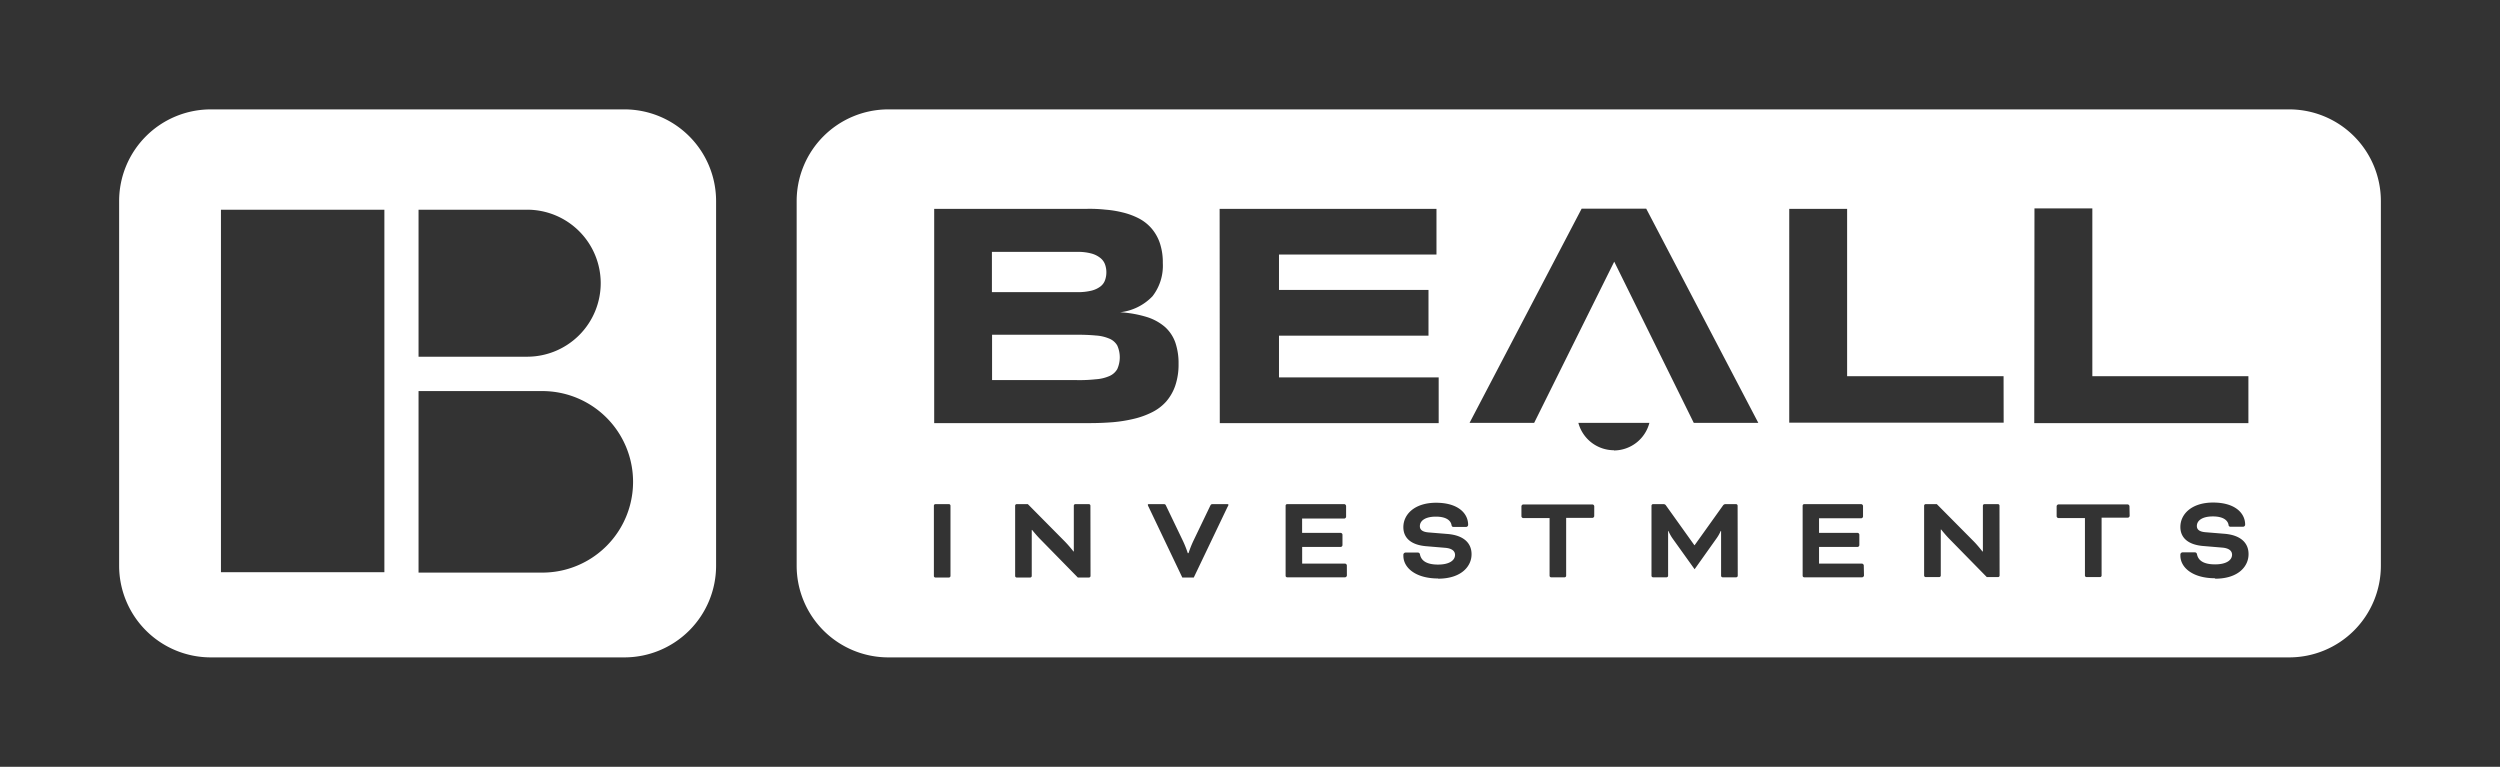
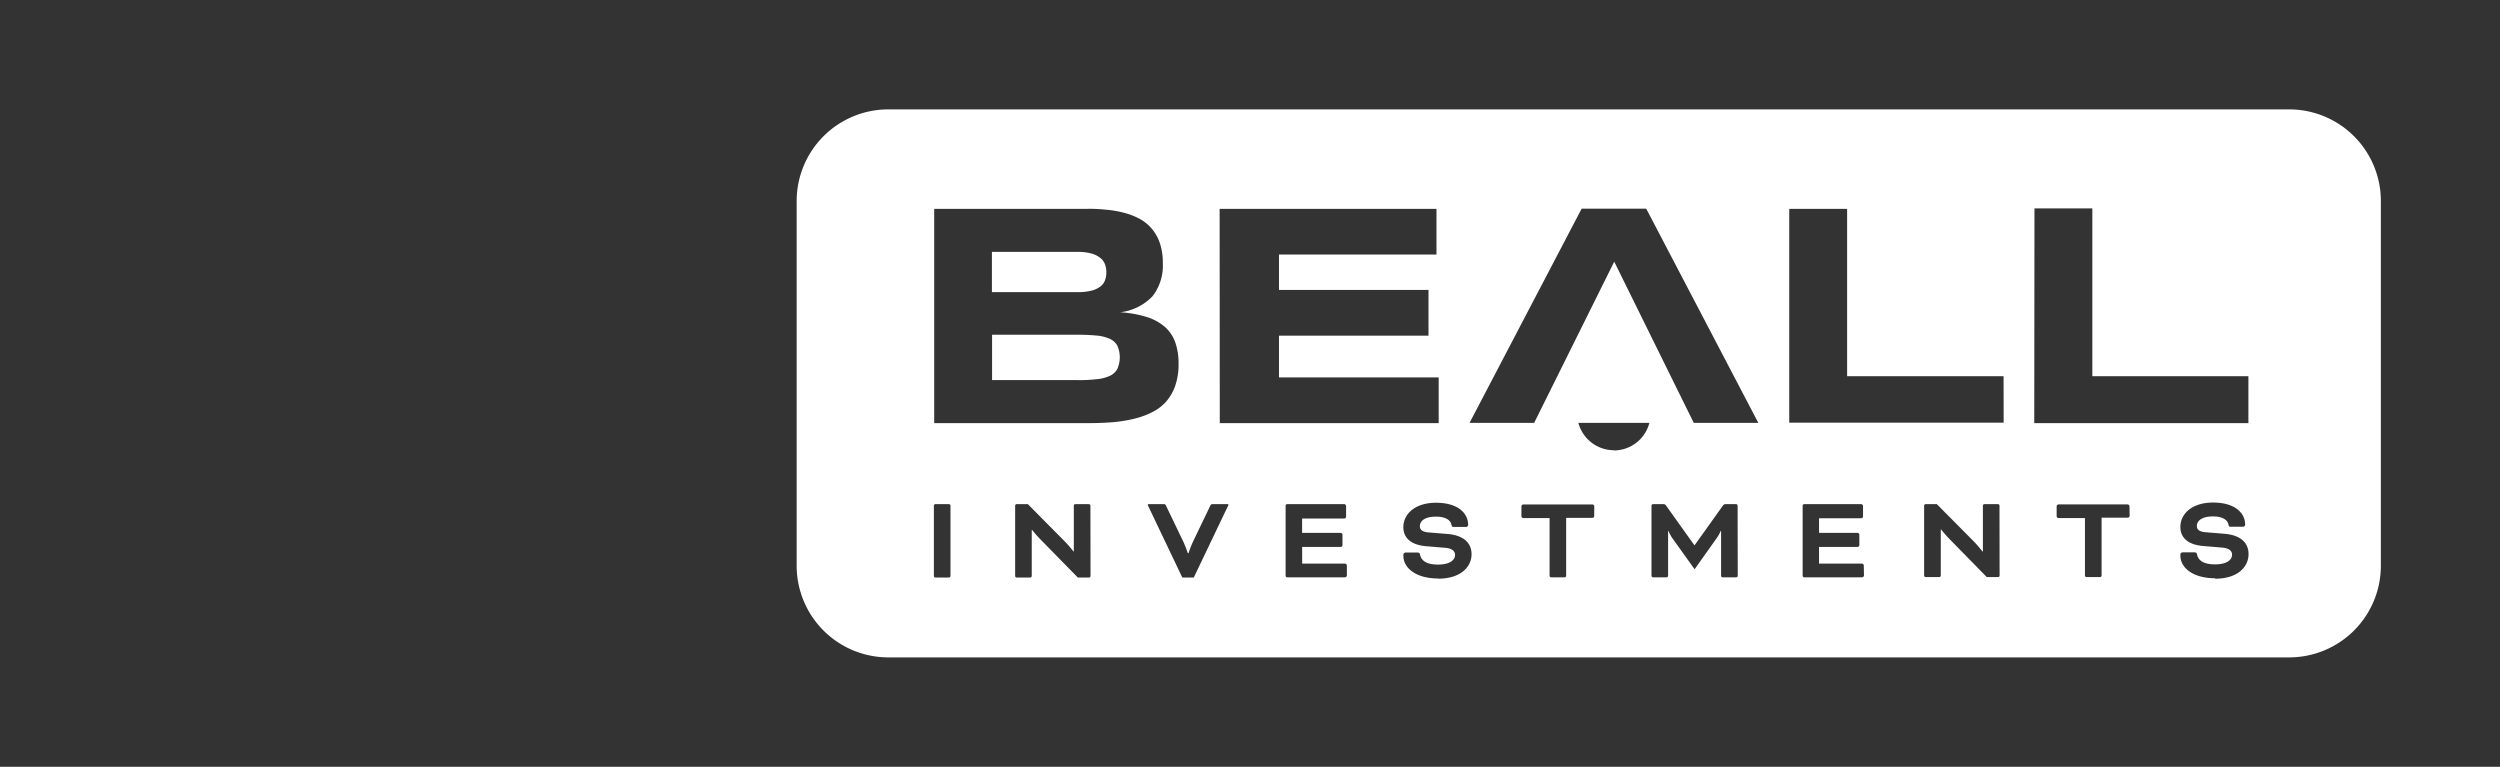
<svg xmlns="http://www.w3.org/2000/svg" width="626" height="192" viewBox="0 0 626 192">
  <rect x="0" y="0" width="626" height="192" fill="#333333" stroke="none" />
  <g id="Layer_2" data-name="Layer 2" transform="translate(0.221 -0.269)">
    <g id="Layer_1" data-name="Layer 1" transform="translate(-0.114 -0.179)">
      <rect id="Rectangle_380" data-name="Rectangle 380" width="626" height="192" transform="translate(-0.107 0.447)" fill="none" />
      <path id="Path_1218" data-name="Path 1218" d="M210.647,57.063a6.136,6.136,0,0,0,2.219-1.056A3.4,3.4,0,0,0,214,54.416a5.761,5.761,0,0,0,.321-1.925A5.842,5.842,0,0,0,214,50.553a3.663,3.663,0,0,0-1.136-1.618,6.163,6.163,0,0,0-2.219-1.136,12.781,12.781,0,0,0-3.6-.428H185.66v10.08h21.39A14.051,14.051,0,0,0,210.647,57.063Z" transform="translate(62.607 16.148)" fill="#fff" />
      <path id="Path_1219" data-name="Path 1219" d="M215.088,63.883a10.241,10.241,0,0,0-3.436-.8c-1.4-.134-3.088-.2-5.04-.2H185.69V74.244h20.922a37.972,37.972,0,0,0,5.04-.2,10.214,10.214,0,0,0,3.436-.816,4.158,4.158,0,0,0,1.952-1.738,7.233,7.233,0,0,0,0-5.9,4.118,4.118,0,0,0-1.952-1.711Z" transform="translate(62.617 21.375)" fill="#fff" />
      <path id="Path_1220" data-name="Path 1220" d="M522.82,20.68H172.045A22.955,22.955,0,0,0,149.09,43.635v91.31A22.955,22.955,0,0,0,172.045,157.9H522.82a22.955,22.955,0,0,0,22.955-22.955V43.635A22.955,22.955,0,0,0,522.82,20.68ZM255,45.586h54.3V57.03H269.865v8.864H307.3V77.338H269.865V87.792h39.987V99.236H255.039Zm-67.393,91.939a.4.4,0,0,1-.374.374h-3.422a.388.388,0,0,1-.361-.374V119.9a.388.388,0,0,1,.361-.374h3.422a.4.4,0,0,1,.374.374Zm35.067,0a.4.4,0,0,1-.374.374h-2.807l-9.358-9.545c-.989-.989-2.086-2.366-2.086-2.366h-.094v11.537a.4.4,0,0,1-.361.374h-3.436a.4.4,0,0,1-.361-.374V119.9a.4.4,0,0,1,.361-.374h2.821l9.265,9.358a31.227,31.227,0,0,1,2.152,2.487h.094V119.9a.388.388,0,0,1,.361-.374h3.422a.4.4,0,0,1,.374.374Zm5.6-38.516c-1.872.147-3.81.227-5.816.227h-38.93V45.586H221.75a36.013,36.013,0,0,1,4.639.2,25.908,25.908,0,0,1,4.425.722,17.9,17.9,0,0,1,3.931,1.457,10.869,10.869,0,0,1,3.155,2.46,11.137,11.137,0,0,1,2.112,3.676,15.134,15.134,0,0,1,.762,5.067,12.46,12.46,0,0,1-2.58,8.3,13.262,13.262,0,0,1-8.115,4.011,28.569,28.569,0,0,1,6.685,1.19,12.794,12.794,0,0,1,4.559,2.5,9.519,9.519,0,0,1,2.58,3.877,15.95,15.95,0,0,1,.815,5.348,16.511,16.511,0,0,1-.815,5.428,12.031,12.031,0,0,1-2.286,4.011,11.67,11.67,0,0,1-3.516,2.674,20.615,20.615,0,0,1-4.532,1.644A35.343,35.343,0,0,1,228.274,99.009ZM257,120.172,248.529,137.9h-2.874L237.2,120.172a1.336,1.336,0,0,1-.174-.455c0-.094,0-.187.241-.187h3.676c.361,0,.455,0,.642.4l4.251,8.85a26.732,26.732,0,0,1,1.19,3.021h.187a26.738,26.738,0,0,1,1.19-3.021l4.251-8.85c.187-.361.281-.4.642-.4h3.676c.174,0,.241.094.241.187A1.4,1.4,0,0,1,257,120.172Zm29.866,17.246a.521.521,0,0,1-.428.428H271.884a.388.388,0,0,1-.361-.374V119.9a.388.388,0,0,1,.361-.374h14.385a.535.535,0,0,1,.4.508v2.674a.521.521,0,0,1-.428.428H275.654v3.583h9.679a.508.508,0,0,1,.428.428v2.674a.508.508,0,0,1-.428.428h-9.666v4.171H286.43a.508.508,0,0,1,.428.428Zm22.834.722c-5.6,0-8.69-2.674-8.69-5.682V132.2a.561.561,0,0,1,.588-.548h2.968a.535.535,0,0,1,.6.468c.307,1.551,1.631,2.54,4.532,2.54s4.251-1.11,4.251-2.42c0-.856-.615-1.618-2.447-1.778l-4.773-.4c-3.73-.307-5.722-2.019-5.722-4.773,0-3.182,2.781-6.11,8.2-6.11s8.021,2.594,8.021,5.535a.535.535,0,0,1-.575.521h-3.035c-.308,0-.481-.094-.548-.468-.187-1.07-1.217-2.112-3.917-2.112s-4.011,1.043-4.011,2.393c0,.829.561,1.444,2.233,1.564l4.746.388c4.291.374,5.963,2.513,5.963,5.053.027,2.928-2.447,6.136-8.382,6.136Zm39.1-15.6a.508.508,0,0,1-.428.428h-6.6v14.505a.4.4,0,0,1-.361.374H337.98a.4.4,0,0,1-.361-.374V123.02H331a.521.521,0,0,1-.428-.428v-2.553A.535.535,0,0,1,331,119.6h17.38a.522.522,0,0,1,.428.441Zm4.92-16.511a9.238,9.238,0,0,1-8.89-6.845h17.781a9.211,9.211,0,0,1-8.89,6.9Zm31.016,31.444a.4.4,0,0,1-.374.374h-3.423a.4.4,0,0,1-.374-.374v-11.23h-.094a9.731,9.731,0,0,1-1.123,1.965l-5.414,7.62-5.455-7.62a10.376,10.376,0,0,1-1.1-1.965H367.3v11.23a.4.4,0,0,1-.361.374H363.5a.4.4,0,0,1-.361-.374V119.9a.4.4,0,0,1,.361-.374h2.674a.682.682,0,0,1,.575.307l7.126,9.973h.067l7.126-9.973a.722.722,0,0,1,.588-.307h2.674a.4.4,0,0,1,.374.374ZM373.729,99.183l-19.92-40.374L333.756,99.183H317.579l28.075-53.65h16.163l28.075,53.65Zm42.62,38.235a.548.548,0,0,1-.428.428H401.349a.4.4,0,0,1-.361-.374V119.9a.4.4,0,0,1,.361-.374h14.332a.521.521,0,0,1,.428.441v2.674a.508.508,0,0,1-.428.428H405.093v3.65h9.666a.508.508,0,0,1,.428.428v2.674a.508.508,0,0,1-.428.428h-9.666v4.171h10.775a.521.521,0,0,1,.428.428Zm33.957,0a.388.388,0,0,1-.361.374H447.1l-9.358-9.545c-.976-.989-2.072-2.366-2.072-2.366h-.094v11.537a.4.4,0,0,1-.374.374h-3.423a.4.4,0,0,1-.374-.374V119.9a.4.4,0,0,1,.374-.374h2.807l9.278,9.358c1,1.016,2.139,2.487,2.139,2.487h.12V119.9a.4.4,0,0,1,.374-.374h3.422a.388.388,0,0,1,.361.374Zm1.016-38.289h-53.69V45.586h14.492v41.9H451.3Zm7.714-53.65h14.492V87.485h39.077V99.236H458.983Zm23.837,77.005a.508.508,0,0,1-.428.428h-6.6v14.505a.4.4,0,0,1-.374.374h-3.422a.4.4,0,0,1-.374-.374v-14.4h-6.658a.508.508,0,0,1-.428-.428v-2.553a.522.522,0,0,1,.428-.441h17.38a.521.521,0,0,1,.428.441Zm21.39,15.6c-5.6,0-8.69-2.674-8.69-5.682v-.254a.561.561,0,0,1,.575-.548h2.968a.548.548,0,0,1,.615.468c.307,1.551,1.618,2.54,4.532,2.54s4.251-1.11,4.251-2.42c0-.856-.615-1.618-2.447-1.778l-4.773-.4c-3.73-.307-5.722-2.019-5.722-4.773,0-3.182,2.781-6.11,8.2-6.11s8.021,2.594,8.021,5.535a.535.535,0,0,1-.575.521h-3.035a.468.468,0,0,1-.548-.468c-.187-1.07-1.23-2.112-3.917-2.112S499.7,123.648,499.7,125c0,.829.548,1.444,2.233,1.564l4.746.388c4.278.374,5.963,2.513,5.963,5.053.04,2.981-2.433,6.19-8.369,6.19Z" transform="translate(50.287 7.158)" fill="#fff" />
-       <path id="Path_1221" data-name="Path 1221" d="M148.754,20.68H45.145A22.955,22.955,0,0,0,22.19,43.635v91.31A22.955,22.955,0,0,0,45.145,157.9h103.61a22.968,22.968,0,0,0,22.914-22.955V43.635A22.968,22.968,0,0,0,148.754,20.68ZM97.163,45.8h27.193a18.409,18.409,0,0,1,18.422,18.409h0a18.422,18.422,0,0,1-18.422,18.4H97.163Zm-8.556,90.775H47.685V45.8H88.607Zm39.545.094H97.163V91.215h30.989a22.727,22.727,0,1,1,0,45.455Z" transform="translate(7.534 7.158)" fill="#fff" />
    </g>
  </g>
</svg>